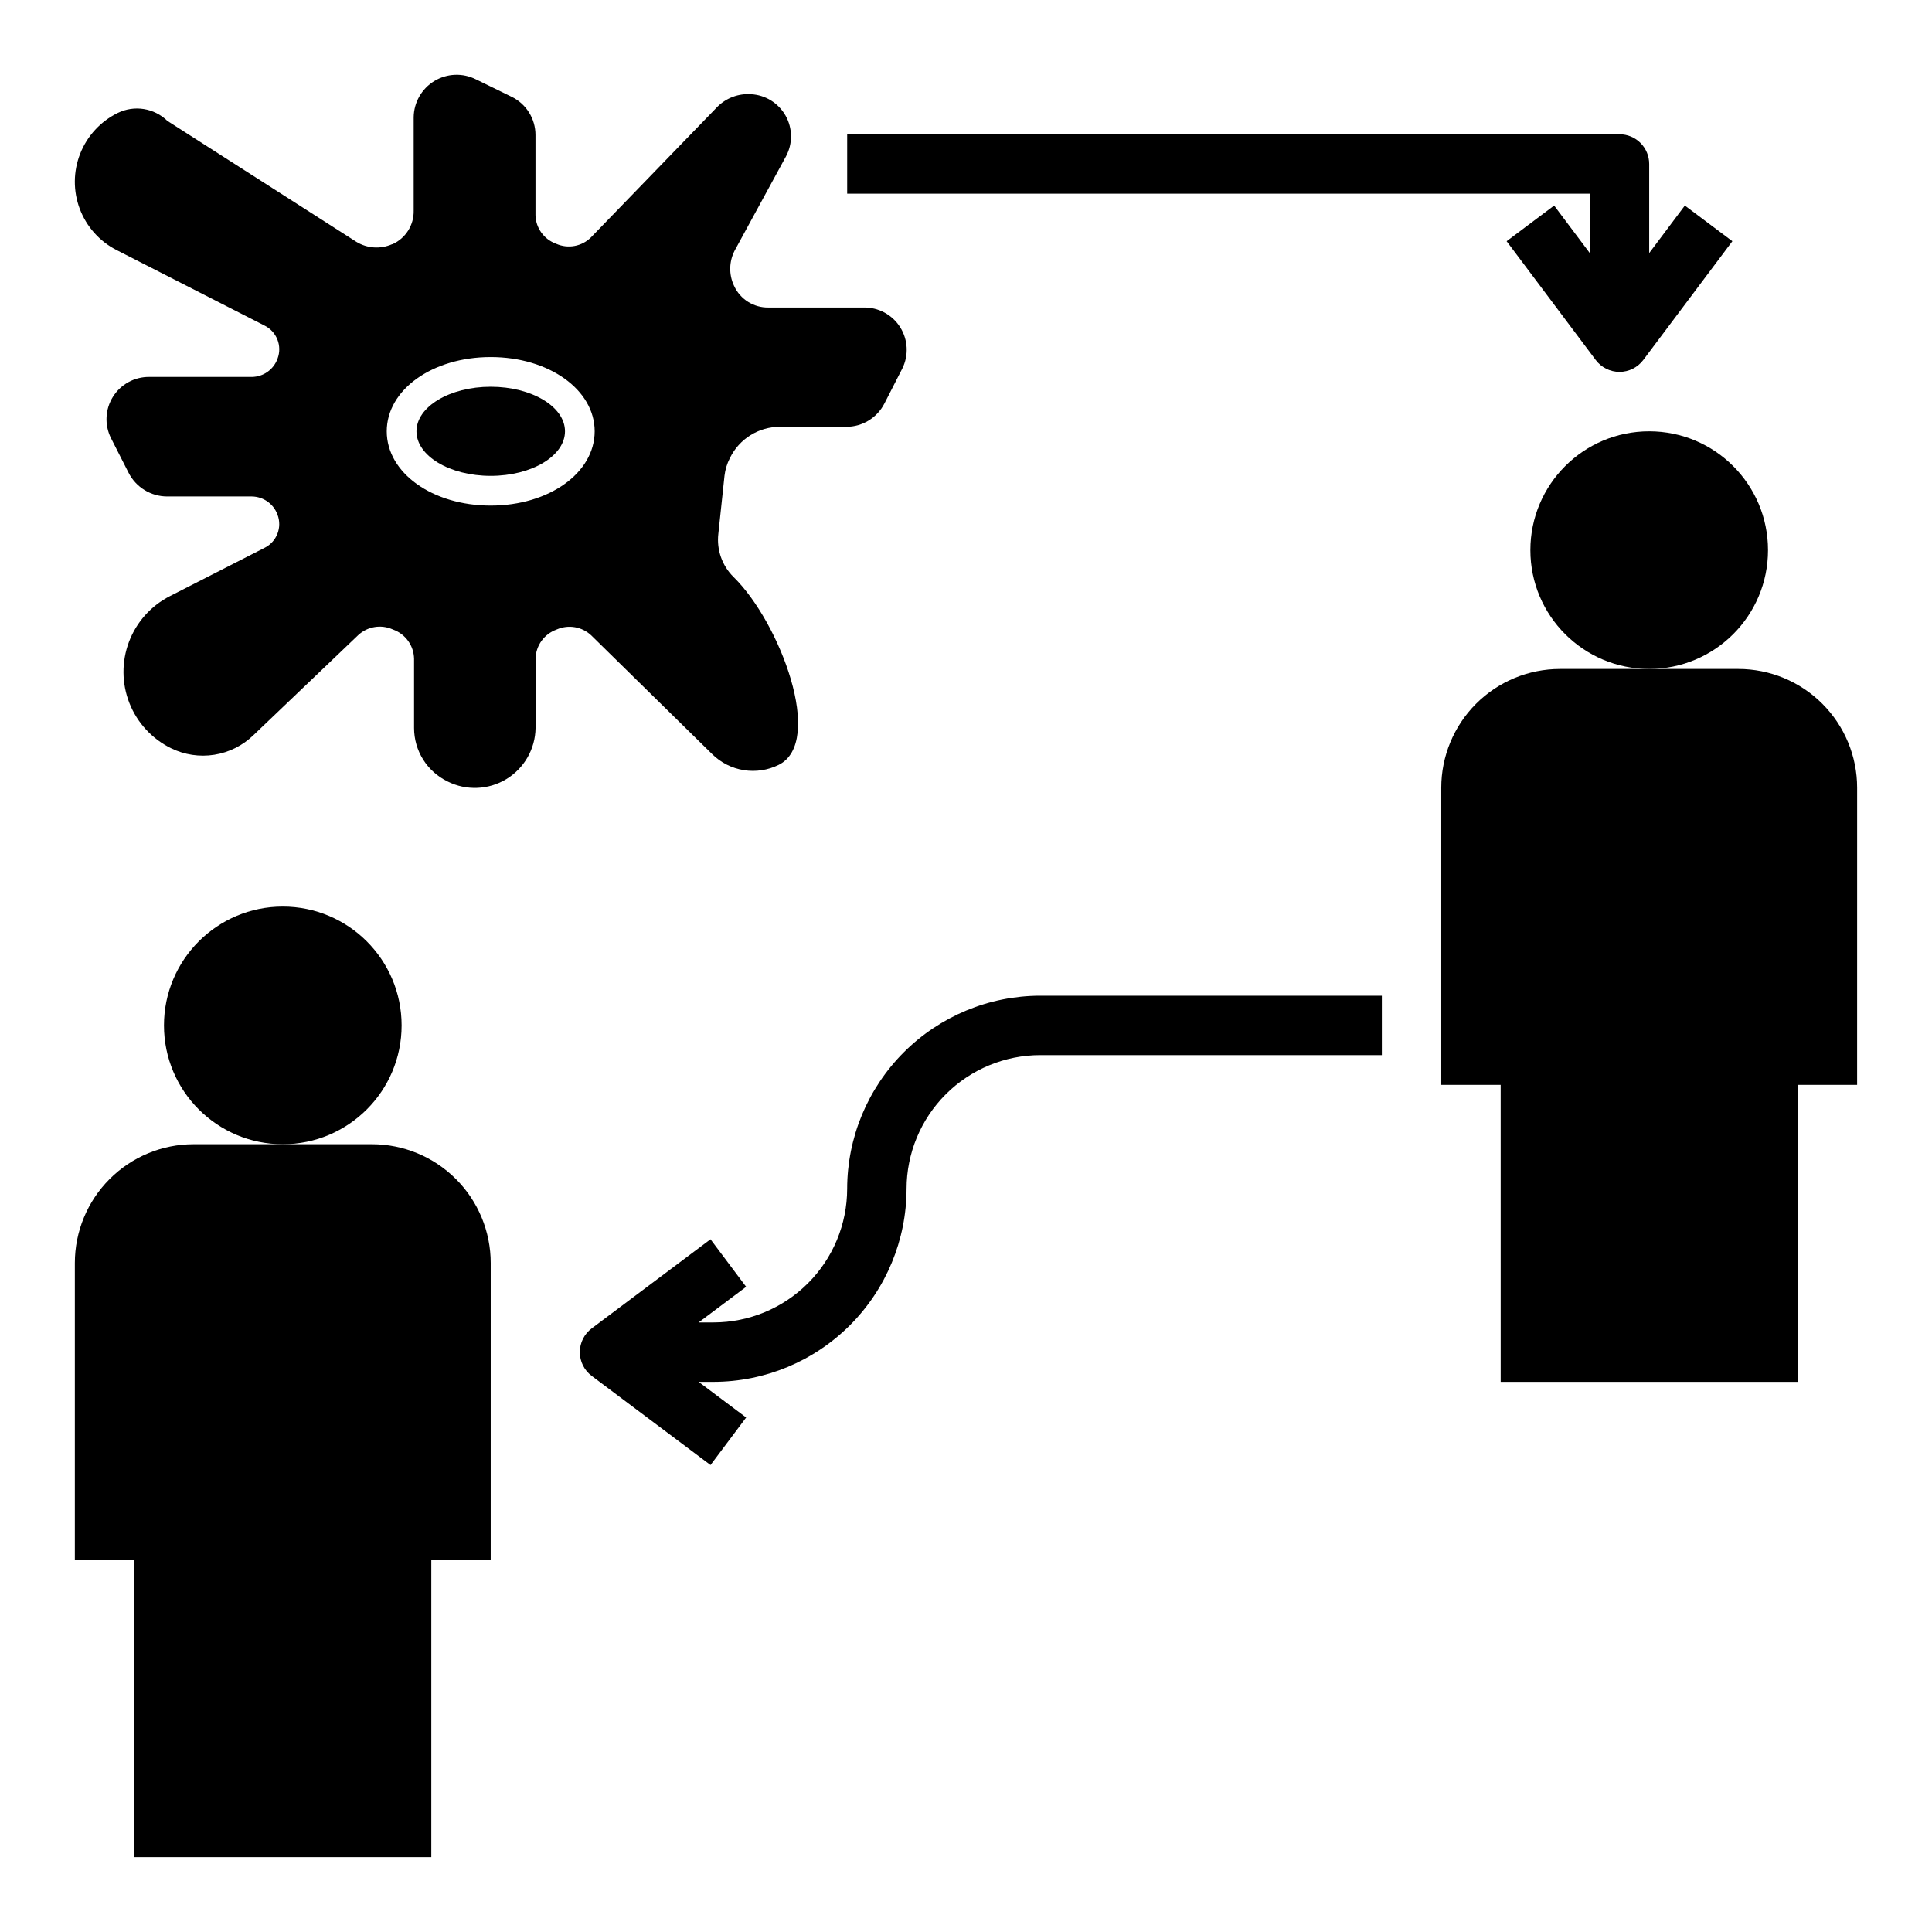
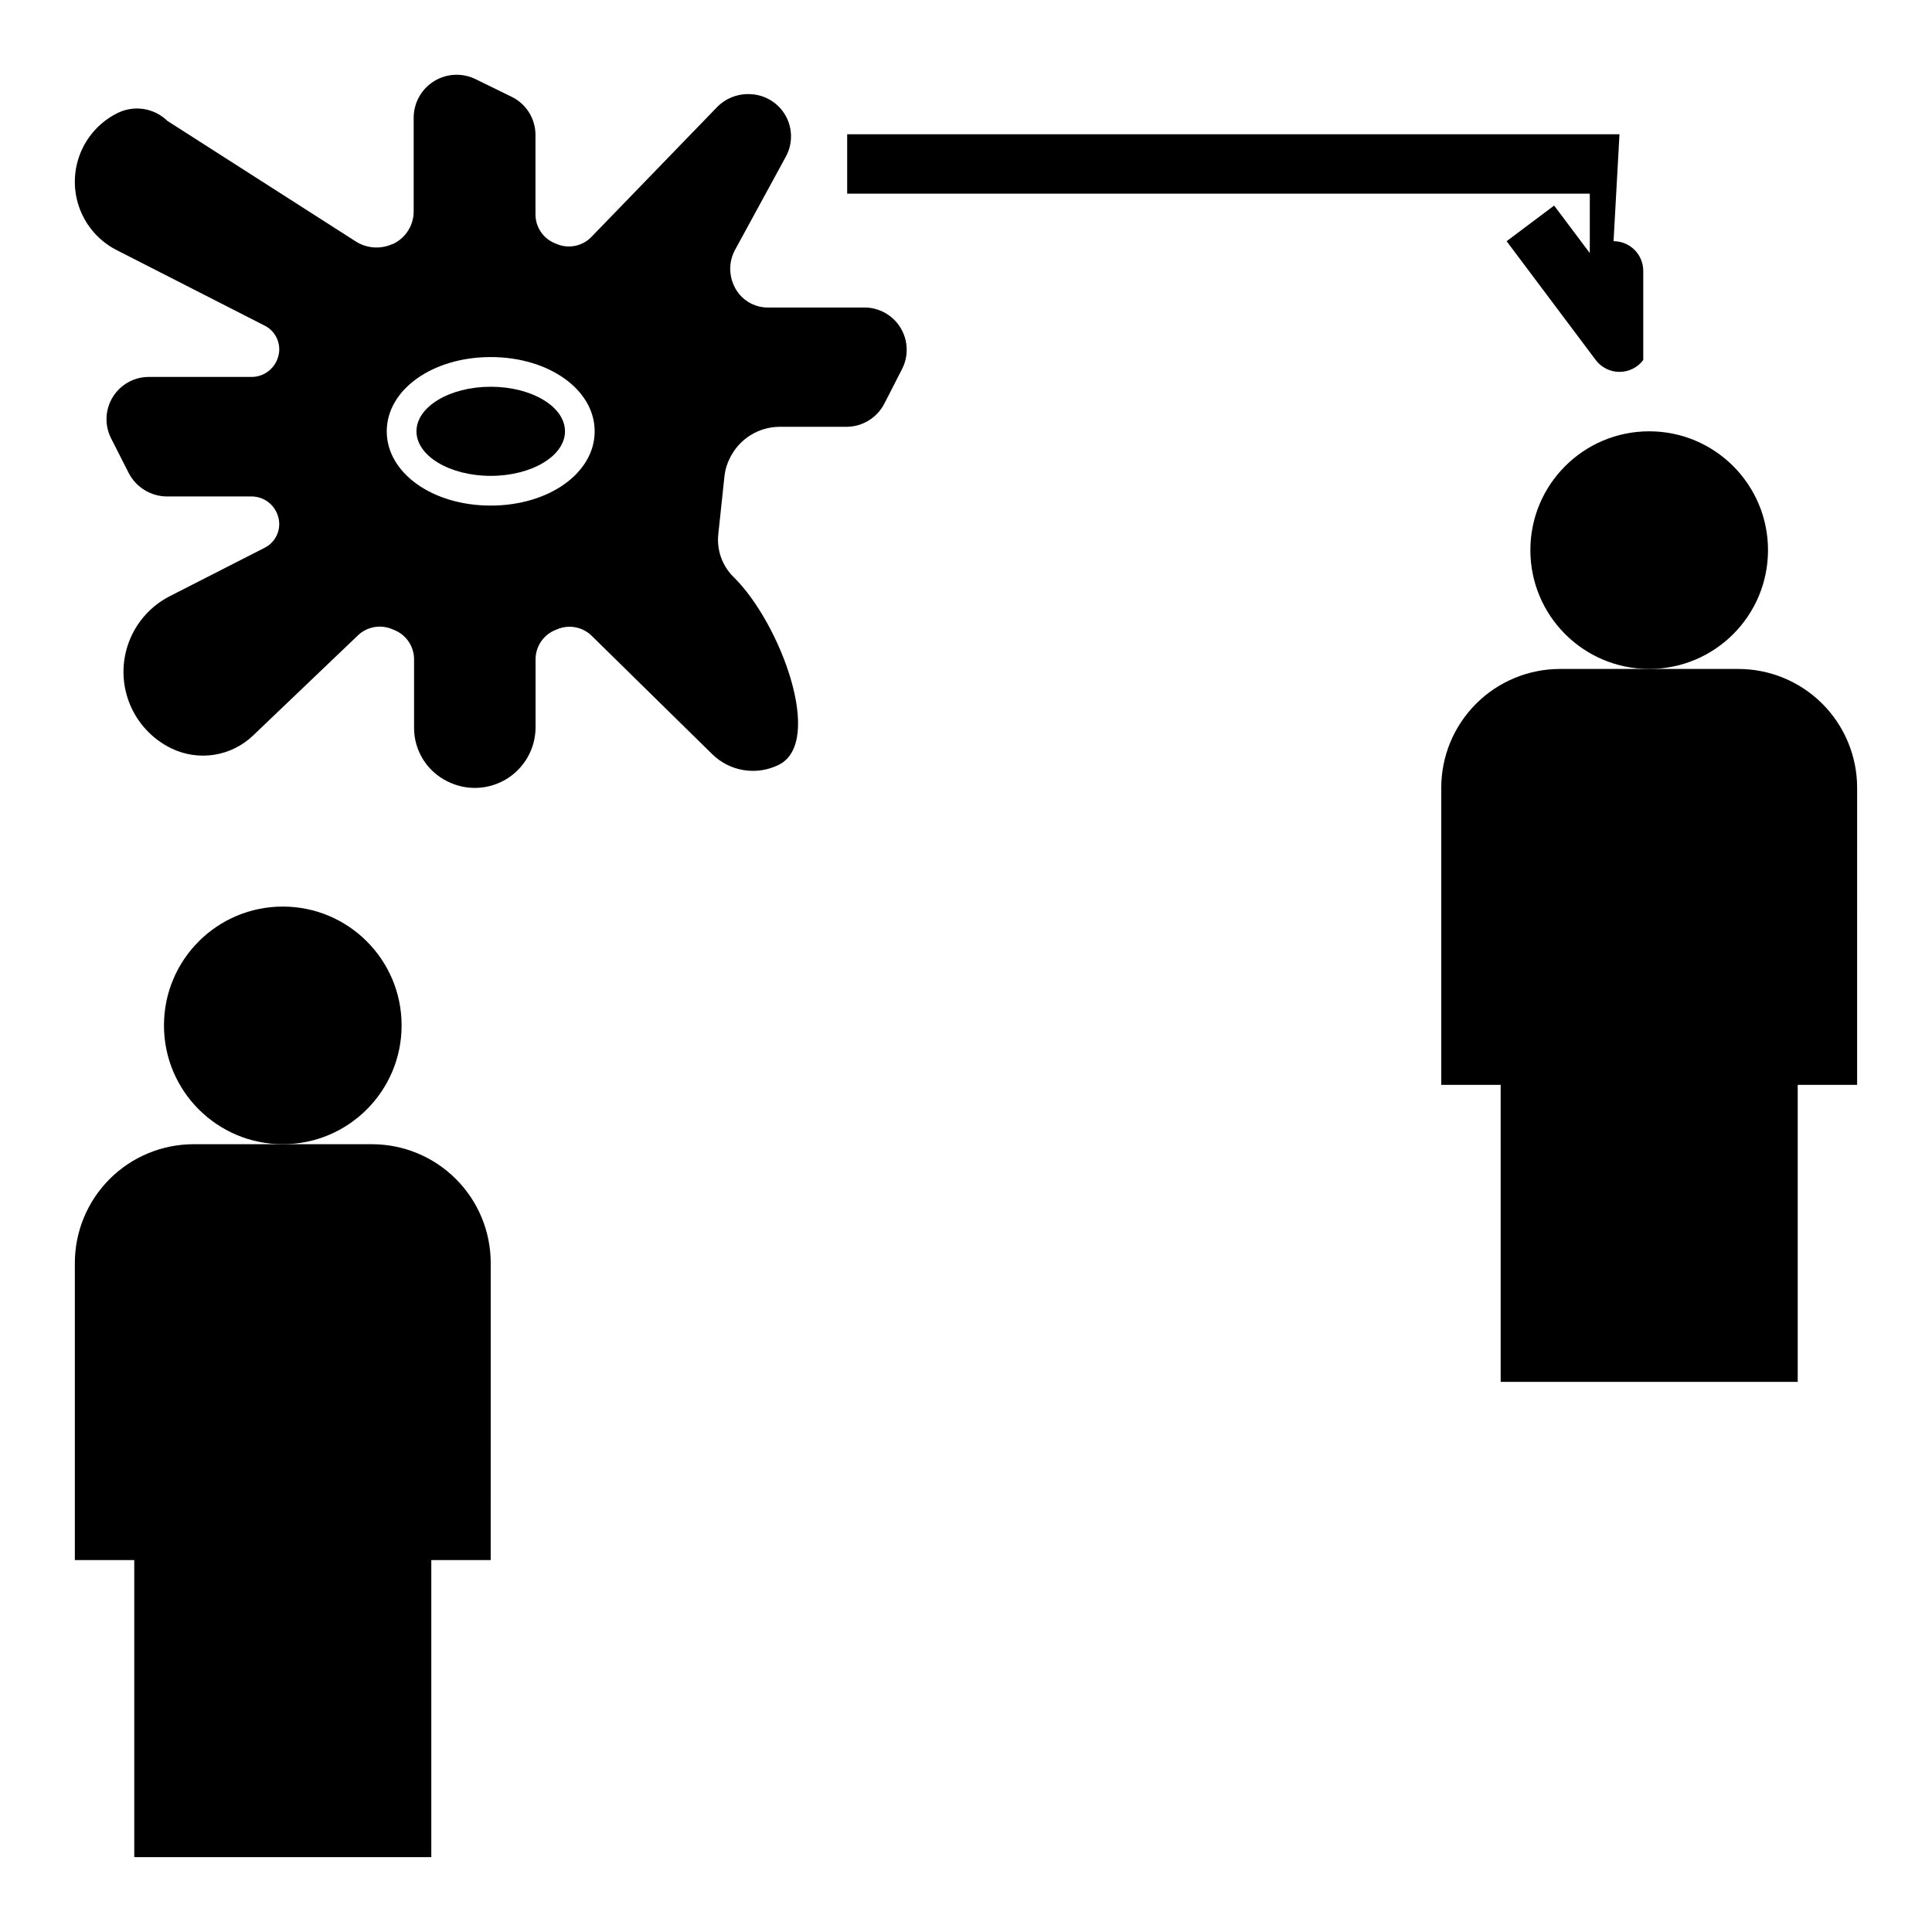
<svg xmlns="http://www.w3.org/2000/svg" fill="#000000" width="800px" height="800px" version="1.1" viewBox="144 144 512 512">
  <g>
    <path d="m279.61 169.66-9.445-4.621h-0.004c-3.508-1.773-7.68-1.617-11.043 0.422-3.359 2.035-5.434 5.66-5.488 9.59v24.727c0.098 3.836-2.113 7.356-5.613 8.934h-0.109c-3.059 1.352-6.586 1.125-9.445-0.613l-50.113-32.07c-3.504-3.414-8.781-4.25-13.172-2.086-4.535 2.234-8.074 6.074-9.93 10.777s-1.891 9.926-0.102 14.652c1.789 4.731 5.277 8.621 9.781 10.914l39.156 19.98c3.25 1.598 4.75 5.406 3.461 8.793l-0.039 0.109c-1.062 2.805-3.727 4.676-6.723 4.723h-27.172c-3.918-0.062-7.582 1.926-9.668 5.242-2.086 3.316-2.285 7.481-0.527 10.984l4.652 9.156c1.953 3.856 5.91 6.289 10.234 6.297h22.48c2.996 0.051 5.66 1.922 6.723 4.723l0.039 0.109c1.285 3.387-0.215 7.191-3.461 8.793l-25.059 12.785c-4.992 2.547-8.855 6.859-10.84 12.102s-1.941 11.035 0.113 16.246c2.059 5.215 5.984 9.473 11.012 11.949 3.559 1.754 7.574 2.359 11.492 1.738 3.918-0.621 7.547-2.441 10.391-5.211l27.781-26.535c2.457-2.25 6.012-2.836 9.059-1.488l0.188 0.078h0.004c3.242 1.184 5.43 4.238 5.508 7.691v18.383c0.004 2.957 0.84 5.856 2.41 8.363 1.574 2.504 3.824 4.516 6.488 5.805 4.953 2.484 10.836 2.242 15.57-0.637 4.734-2.879 7.656-7.992 7.731-13.531v-18.383c0.078-3.453 2.266-6.508 5.508-7.691l0.102-0.047h0.004c3.09-1.363 6.695-0.742 9.152 1.574l32.062 31.488c2.277 2.238 5.195 3.715 8.348 4.219 3.152 0.508 6.387 0.02 9.25-1.395 12.219-6.023 0.41-37.707-11.973-49.805h-0.004c-3.016-2.988-4.496-7.195-4.012-11.414l1.637-15.414c0.188-1.609 0.664-3.172 1.398-4.613l0.047-0.102h0.004c1.207-2.473 3.09-4.555 5.422-6.012 2.336-1.457 5.035-2.231 7.785-2.231h17.625c4.266 0.004 8.168-2.387 10.102-6.188l4.723-9.234c1.75-3.512 1.531-7.68-0.57-10.992-2.102-3.312-5.781-5.285-9.703-5.199h-25.191c-3.91 0.07-7.492-2.188-9.113-5.746l-0.047-0.102v-0.004c-1.359-2.945-1.281-6.348 0.203-9.23l13.617-24.992v-0.004c1.805-3.375 1.758-7.438-0.121-10.773-1.883-3.332-5.336-5.477-9.16-5.68-3.269-0.223-6.484 0.961-8.832 3.254l-33.598 34.707c-2.422 2.391-6.055 3.059-9.172 1.691l-0.109-0.047c-3.191-1.176-5.34-4.188-5.406-7.59v-21.215c0-4.293-2.441-8.215-6.297-10.105zm21.984 88.645c0 11.02-12.098 19.68-27.551 19.68s-27.551-8.66-27.551-19.68 12.098-19.68 27.551-19.68 27.551 8.66 27.551 19.68z" />
    <path d="m293.73 258.3c0 6.523-8.812 11.809-19.68 11.809-10.871 0-19.68-5.285-19.68-11.809 0-6.519 8.809-11.809 19.68-11.809 10.867 0 19.68 5.289 19.68 11.809" />
    <path d="m179.58 636.16h78.719v-78.723h15.742l0.004-78.719c0-8.352-3.316-16.359-9.223-22.266s-13.914-9.223-22.266-9.223h-47.234c-8.348 0-16.359 3.316-22.266 9.223-5.902 5.906-9.223 13.914-9.223 22.266v78.719h15.746z" />
    <path d="m250.43 415.74c0 17.391-14.098 31.488-31.488 31.488s-31.488-14.098-31.488-31.488c0-17.391 14.098-31.488 31.488-31.488s31.488 14.098 31.488 31.488" />
-     <path d="m384.25 459.04c0.012-9.391 3.746-18.395 10.387-25.039 6.641-6.641 15.645-10.375 25.039-10.387h90.527v-15.742h-90.527c-13.566 0.016-26.57 5.414-36.164 15.004-9.594 9.594-14.988 22.598-15.004 36.164-0.012 9.391-3.746 18.395-10.387 25.035-6.644 6.644-15.648 10.379-25.039 10.387h-3.938l12.594-9.445-9.445-12.594-31.488 23.617h0.004c-1.984 1.484-3.148 3.816-3.148 6.297 0 2.477 1.164 4.809 3.148 6.297l31.488 23.617 9.445-12.594-12.598-9.449h3.938c13.566-0.016 26.57-5.414 36.164-15.004 9.59-9.594 14.988-22.598 15.004-36.164z" />
-     <path d="m573.18 179.58h-204.67v15.742h196.8v15.746l-9.449-12.594-12.594 9.445 23.617 31.488c1.484 1.98 3.82 3.148 6.297 3.148 2.477 0 4.809-1.168 6.297-3.148l23.617-31.488-12.598-9.445-9.445 12.594v-23.617c0-2.086-0.828-4.09-2.305-5.566-1.477-1.477-3.481-2.305-5.566-2.305z" />
+     <path d="m573.18 179.58h-204.67v15.742h196.8v15.746l-9.449-12.594-12.594 9.445 23.617 31.488c1.484 1.98 3.82 3.148 6.297 3.148 2.477 0 4.809-1.168 6.297-3.148v-23.617c0-2.086-0.828-4.09-2.305-5.566-1.477-1.477-3.481-2.305-5.566-2.305z" />
    <path d="m604.67 321.28h-47.234c-8.352 0-16.359 3.32-22.266 9.223-5.902 5.906-9.223 13.914-9.223 22.266v78.723h15.742l0.004 78.719h78.719v-78.719h15.742l0.004-78.723c0-8.352-3.32-16.359-9.223-22.266-5.906-5.902-13.914-9.223-22.266-9.223z" />
    <path d="m612.54 289.79c0 17.391-14.098 31.488-31.488 31.488-17.391 0-31.488-14.098-31.488-31.488 0-17.391 14.098-31.488 31.488-31.488 17.391 0 31.488 14.098 31.488 31.488" />
  </g>
</svg>